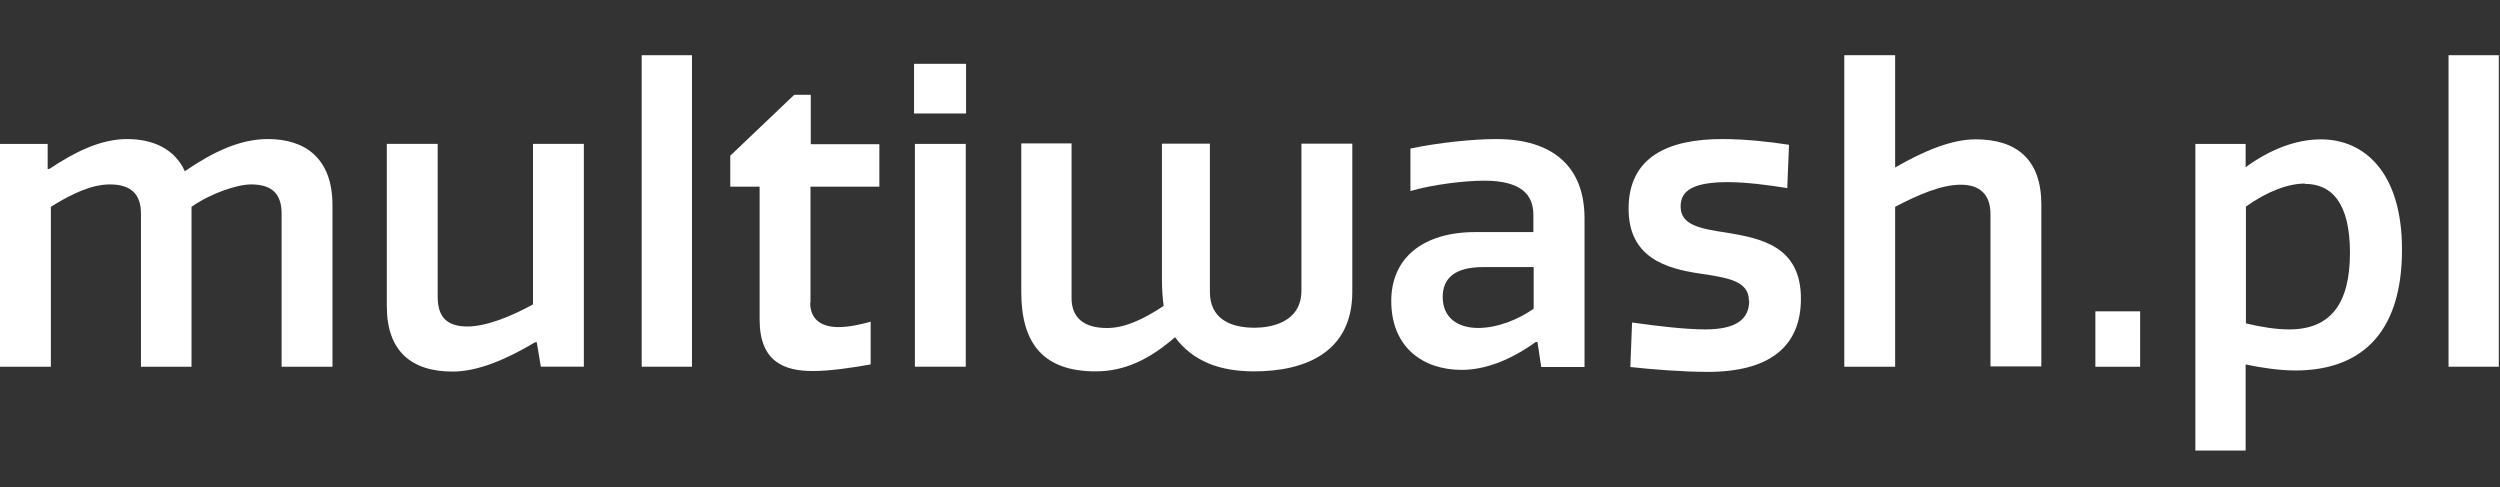
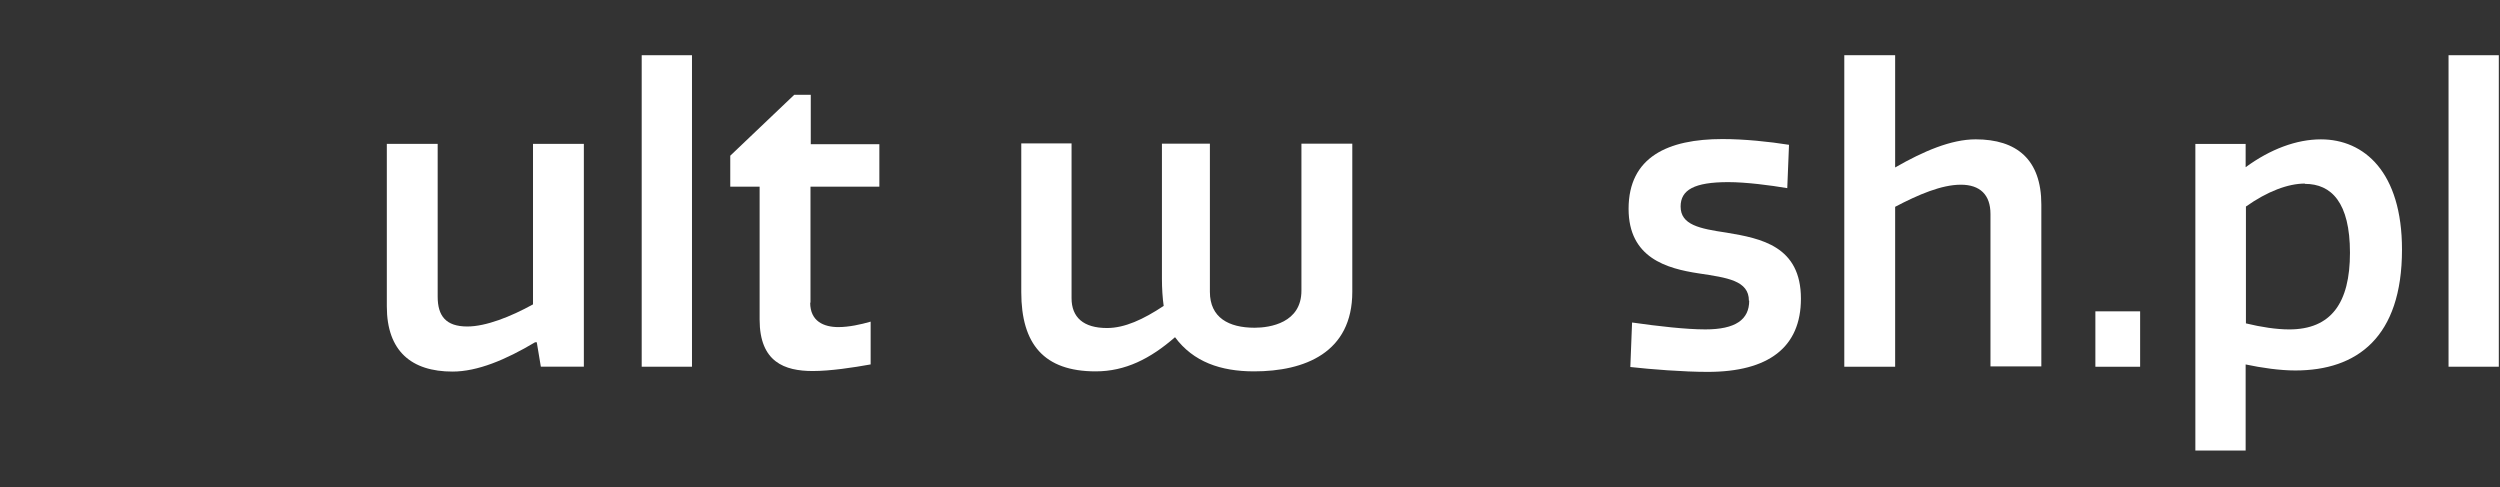
<svg xmlns="http://www.w3.org/2000/svg" width="159" height="31" viewBox="0 0 159 31" fill="none">
  <rect x="0" y="0" width="159" height="31" fill="#333333" stroke="none" />
-   <path d="M8.965 23.323V13.591C8.965 12.368 8.355 11.729 6.987 11.729C5.859 11.729 4.602 12.295 3.235 13.153V23.323H0V9.154H3.031V10.743H3.142C4.695 9.702 6.377 8.844 8.077 8.844C9.778 8.844 11.127 9.501 11.755 10.889C13.548 9.665 15.249 8.844 17.042 8.844C19.426 8.844 21.145 10.085 21.145 13.043V23.323H17.911V13.591C17.911 12.368 17.338 11.729 15.97 11.729C15.083 11.729 13.401 12.295 12.181 13.153V23.323H8.983H8.965Z" fill="white" />
  <path d="M27.836 9.152V18.866C27.836 20.09 28.354 20.765 29.721 20.765C30.904 20.765 32.476 20.144 33.899 19.359V9.152H37.133V23.322H34.398L34.139 21.77H34.028C32.161 22.883 30.368 23.632 28.779 23.632C26.173 23.632 24.602 22.335 24.602 19.487V9.152H27.836Z" fill="white" />
  <path d="M44.01 23.323H40.812V3.512H44.01V23.323Z" fill="white" />
  <path d="M51.528 19.251C51.528 20.438 52.397 20.803 53.321 20.803C53.987 20.803 54.744 20.639 55.373 20.456V23.177C54.264 23.378 52.804 23.597 51.695 23.597C49.902 23.597 48.312 23.031 48.312 20.328V11.874H46.445V9.902L50.512 6.031H51.565V9.172H55.927V11.874H51.547V19.251H51.528Z" fill="white" />
-   <path d="M61.441 7.217H58.133V4.059H61.441V7.217ZM61.423 23.322H58.188V9.153H61.423V23.322Z" fill="white" />
  <path d="M68.151 9.158V18.963C68.151 20.186 68.909 20.862 70.406 20.862C71.533 20.862 72.716 20.314 74.01 19.456C73.936 18.945 73.899 18.305 73.899 17.739V9.139H76.949V18.561C76.949 20.204 78.15 20.844 79.795 20.844C80.775 20.844 82.771 20.533 82.771 18.488V9.139H86.006V18.561C86.006 22.432 82.975 23.619 79.758 23.619C77.633 23.619 75.895 23.016 74.731 21.446C73.16 22.816 71.57 23.619 69.685 23.619C66.395 23.619 64.953 21.884 64.953 18.579V9.121H68.151V9.158Z" fill="white" />
-   <path d="M97.523 14.723V13.664C97.523 12.368 96.728 11.491 94.399 11.491C93.161 11.491 91.146 11.729 89.704 12.149V9.446C91.46 9.081 93.641 8.844 95.175 8.844C98.669 8.844 100.776 10.524 100.776 13.883V23.342H98.022L97.782 21.753H97.671C96.118 22.867 94.51 23.524 92.957 23.524C90.518 23.524 88.484 22.1 88.484 19.142C88.484 16.421 90.481 14.76 93.845 14.76H97.523V14.723ZM97.523 16.987H94.325C92.569 16.987 91.756 17.663 91.756 18.886C91.756 20.201 92.699 20.858 94.011 20.858C95.249 20.858 96.58 20.311 97.541 19.635V16.987H97.523Z" fill="white" />
  <path d="M111.23 19.124C111.23 17.846 109.863 17.663 108.051 17.389C105.999 17.079 103.578 16.403 103.578 13.281C103.578 9.976 106.092 8.844 109.548 8.844C110.935 8.844 112.524 9.008 113.781 9.209L113.67 11.966C112.598 11.784 111.045 11.583 109.918 11.583C107.755 11.583 106.887 12.076 106.887 13.135C106.887 14.303 108.088 14.541 109.807 14.796C112.007 15.162 114.539 15.655 114.539 18.996C114.539 22.082 112.487 23.652 108.606 23.652C107.09 23.652 104.983 23.488 103.689 23.342L103.8 20.511C105.463 20.749 107.238 20.95 108.458 20.95C110.38 20.95 111.249 20.329 111.249 19.124H111.23Z" fill="white" />
  <path d="M126.594 23.323V13.609C126.594 12.386 125.929 11.747 124.709 11.747C123.489 11.747 122.029 12.367 120.531 13.153V23.323H117.297V3.512H120.531V10.651C122.343 9.61 124.099 8.862 125.651 8.862C128.258 8.862 129.829 10.14 129.829 13.007V23.305H126.594V23.323Z" fill="white" />
  <path d="M136.112 23.325H133.266V19.801H136.112V23.325Z" fill="white" />
  <path d="M139.625 28.638V9.155H142.823V10.634C144.394 9.484 146.057 8.863 147.61 8.863C150.364 8.863 152.767 10.945 152.767 15.875C152.767 21.462 149.902 23.562 145.983 23.562C145.004 23.562 143.858 23.398 142.823 23.179V28.656H139.625V28.638ZM146.593 11.675C145.521 11.675 144.209 12.168 142.841 13.136V20.567C143.821 20.805 144.782 20.951 145.595 20.951C148.257 20.951 149.458 19.271 149.458 16.076C149.458 12.88 148.275 11.694 146.593 11.694V11.675Z" fill="white" />
  <path d="M158.924 23.323H155.727V3.512H158.924V23.323Z" fill="white" />
</svg>